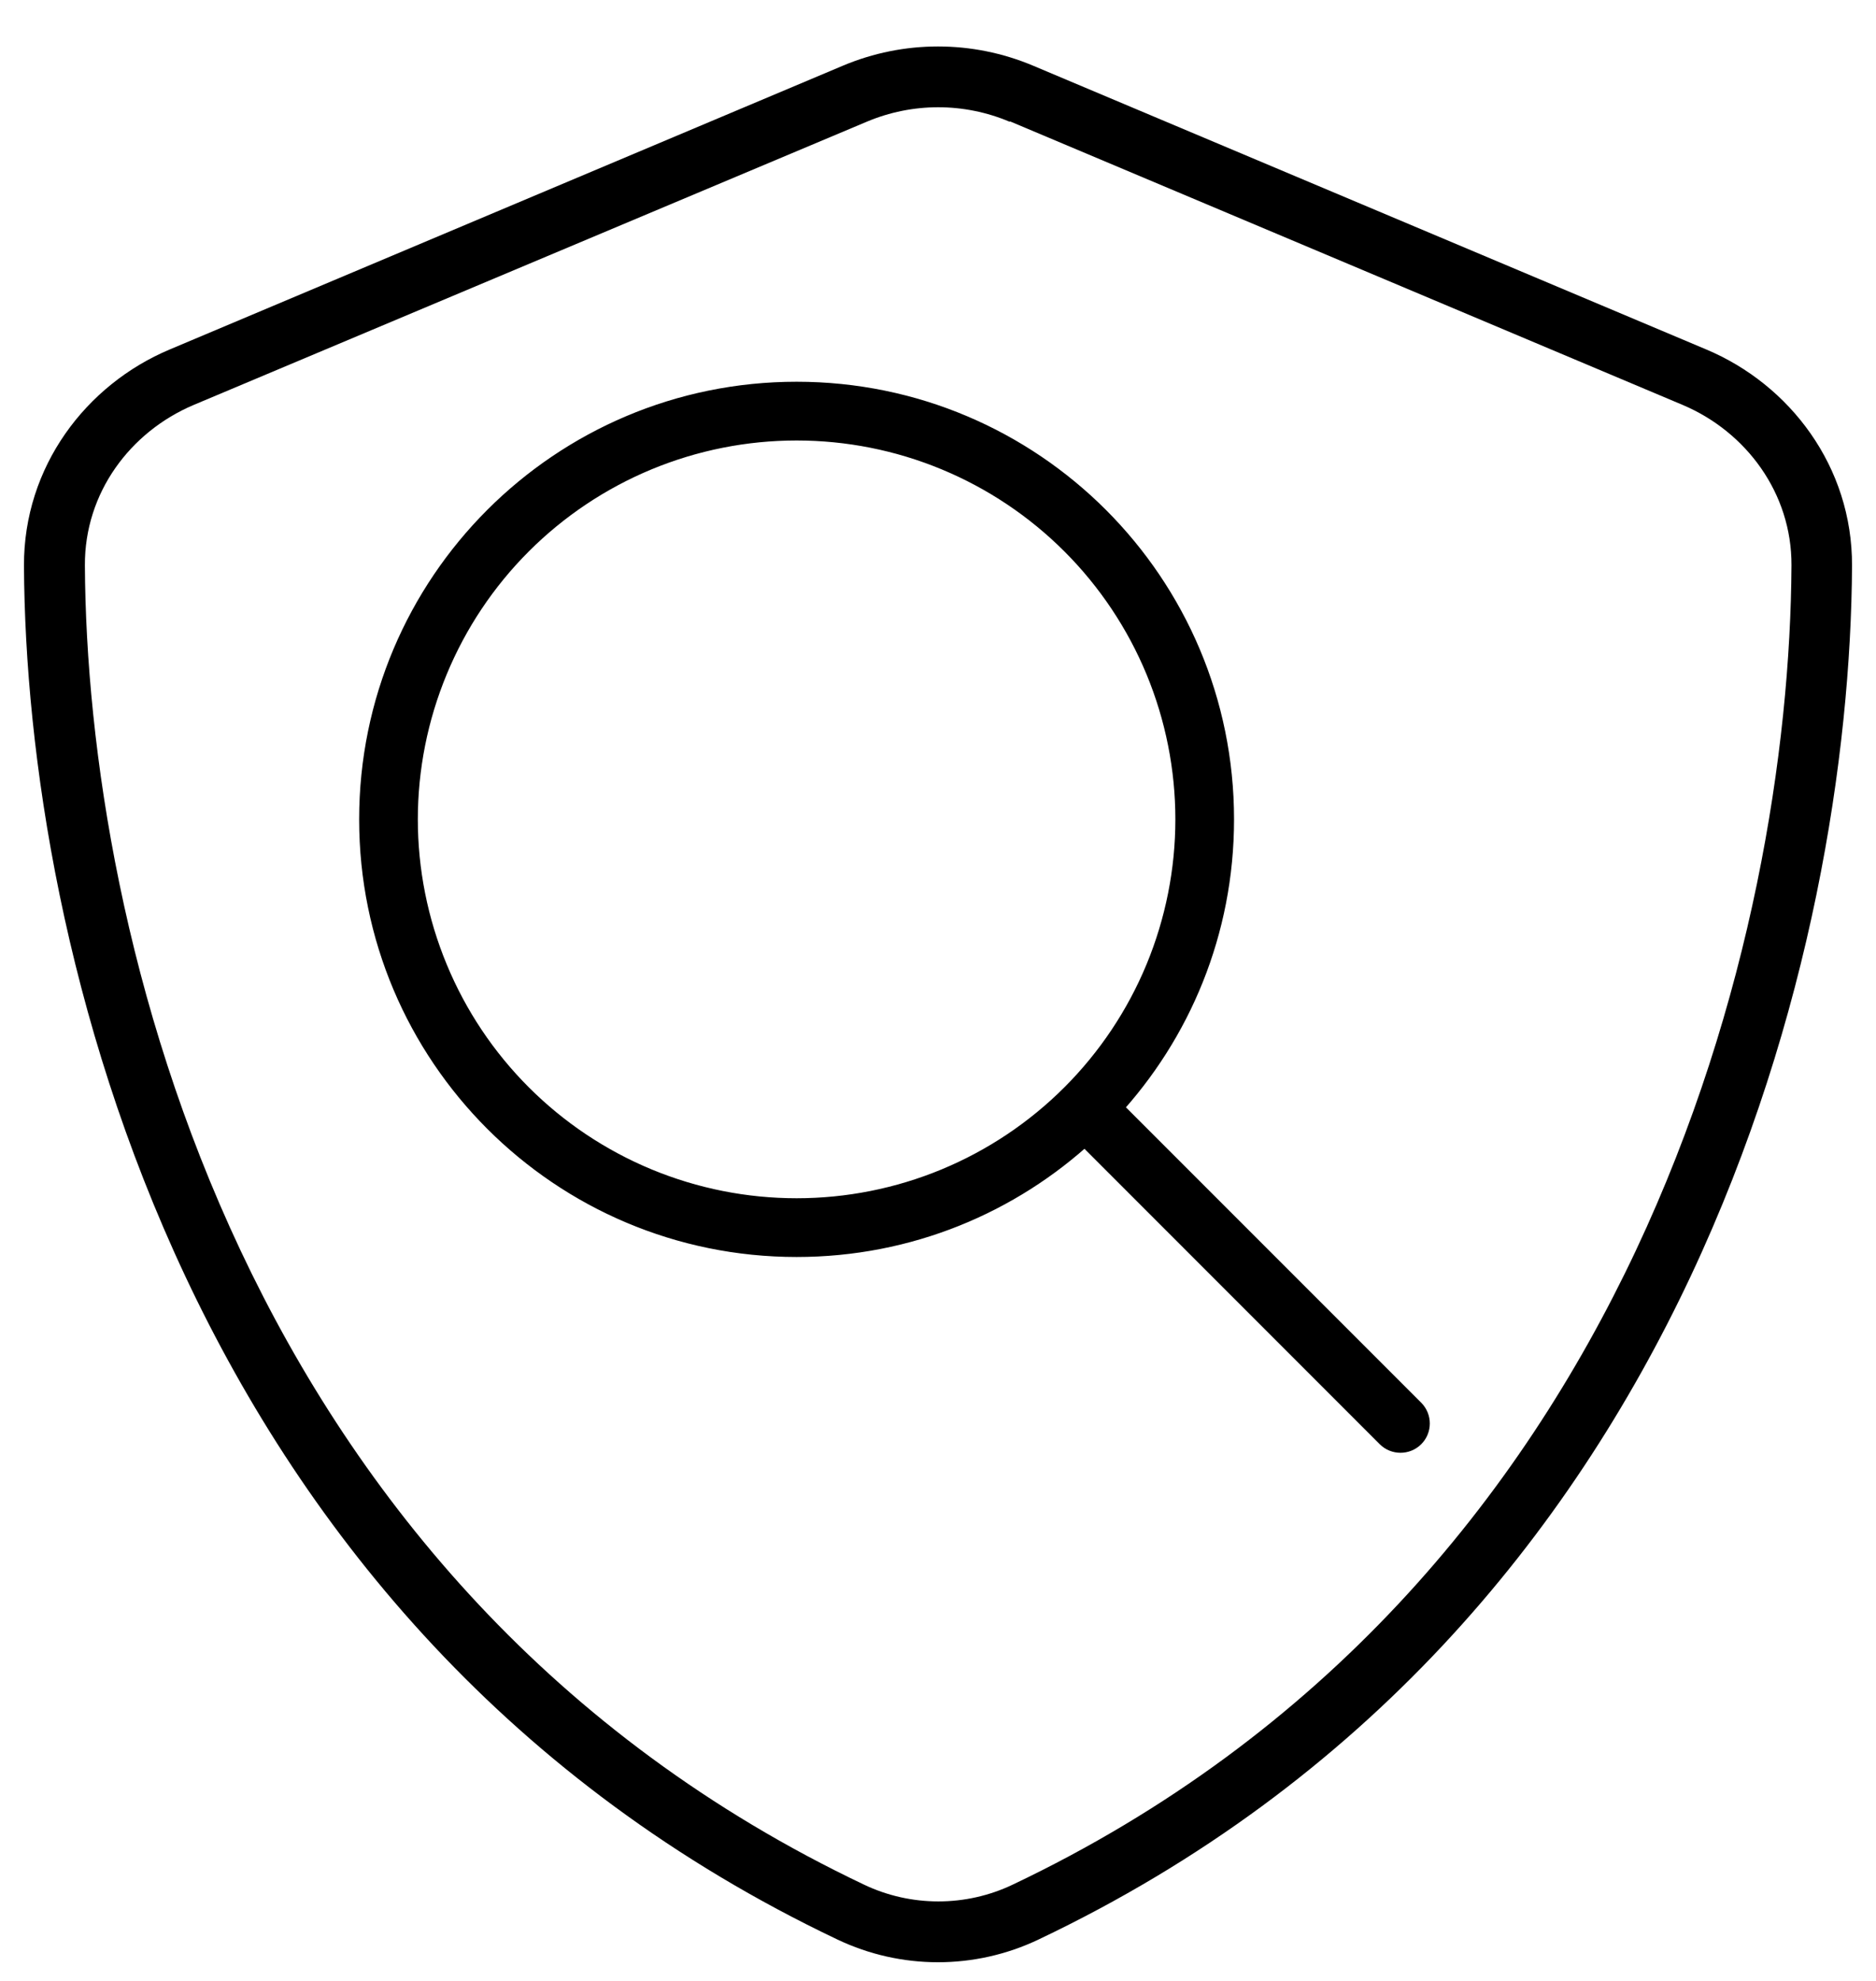
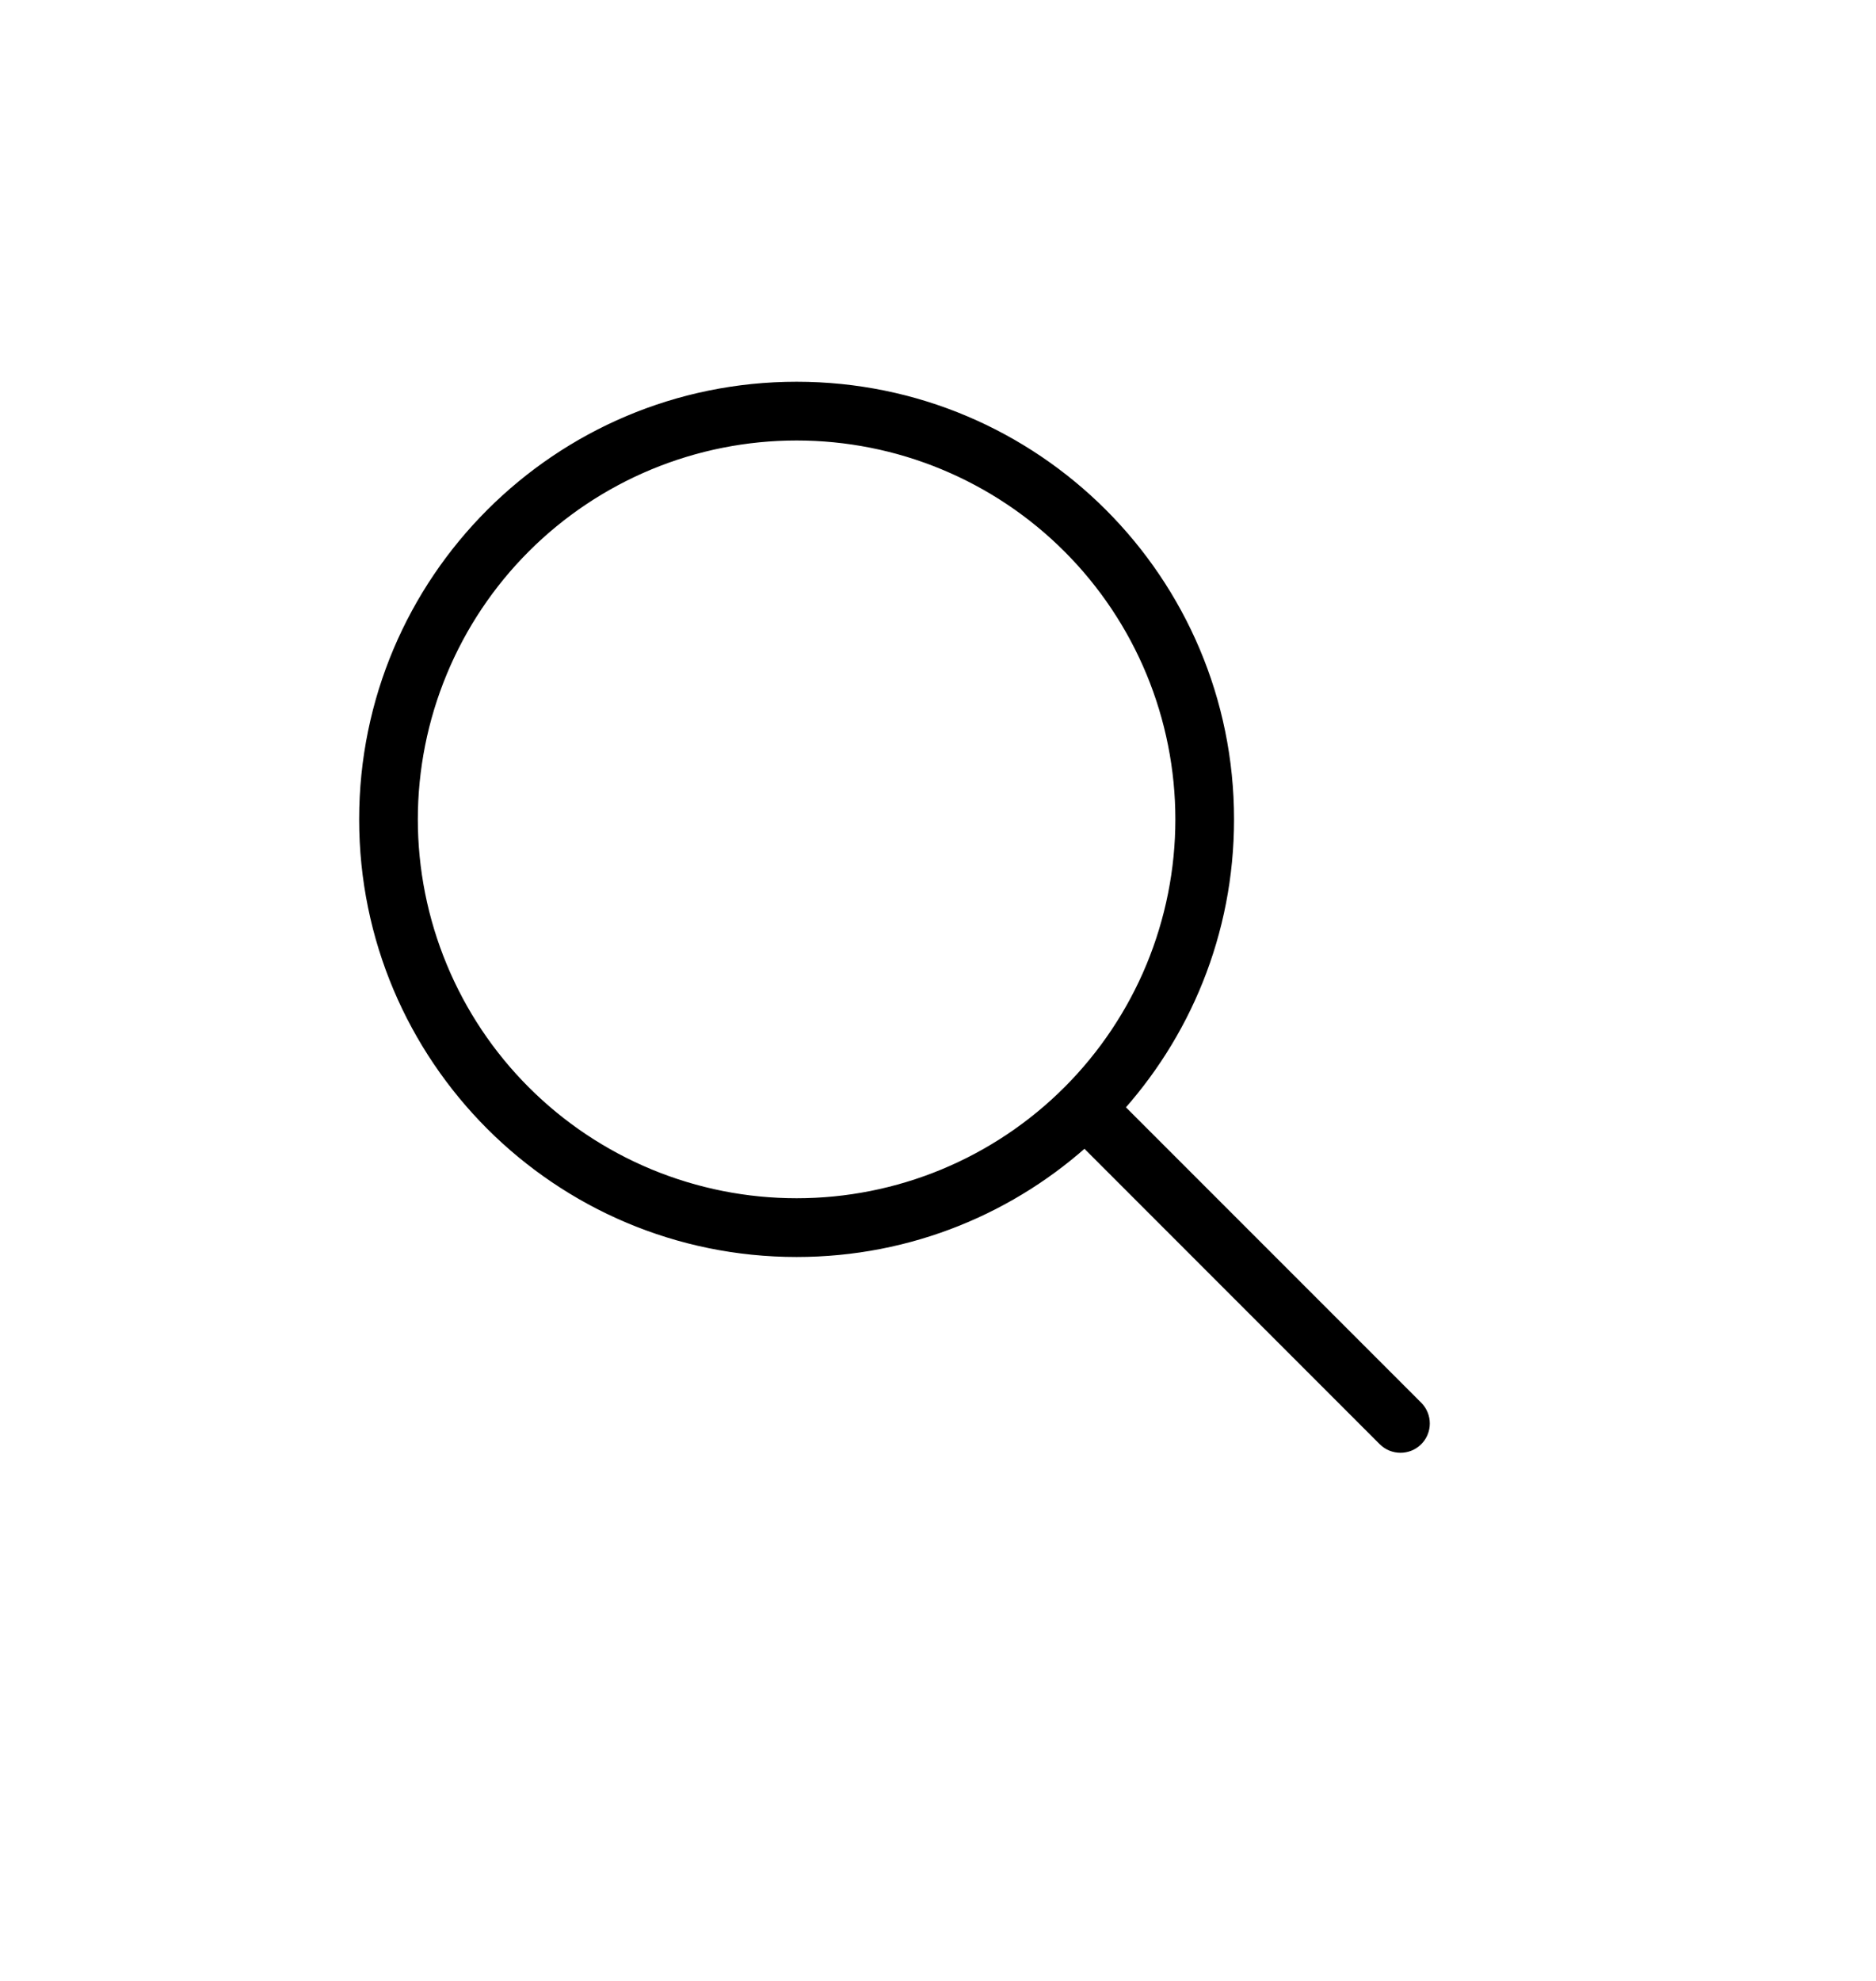
<svg xmlns="http://www.w3.org/2000/svg" width="36" height="38" viewBox="0 0 36 38" fill="none">
-   <path d="M19.374 2.335C18.497 1.965 17.51 1.965 16.633 2.335L3.712 7.77C2.499 8.285 1.622 9.453 1.629 10.846C1.666 17.855 4.575 30.451 16.582 36.154C17.481 36.582 18.533 36.582 19.432 36.154C31.433 30.451 34.341 17.855 34.378 10.846C34.385 9.46 33.508 8.285 32.295 7.77L19.381 2.328L19.374 2.335ZM16.173 1.261C17.342 0.768 18.658 0.768 19.827 1.261L32.741 6.703C34.349 7.378 35.547 8.952 35.54 10.853C35.503 18.051 32.522 31.22 19.929 37.206C18.709 37.787 17.291 37.787 16.07 37.206C3.478 31.22 0.497 18.051 0.46 10.853C0.453 8.952 1.651 7.378 3.259 6.703L16.173 1.261Z" fill="black" />
  <path d="M22.805 15.718C22.805 14.731 22.61 13.753 22.233 12.841C21.855 11.929 21.301 11.1 20.603 10.402C19.905 9.704 19.076 9.15 18.164 8.772C17.252 8.394 16.274 8.2 15.287 8.2C14.299 8.2 13.322 8.394 12.409 8.772C11.497 9.15 10.668 9.704 9.97 10.402C9.272 11.1 8.718 11.929 8.341 12.841C7.963 13.753 7.768 14.731 7.768 15.718C7.768 16.705 7.963 17.683 8.341 18.595C8.718 19.507 9.272 20.336 9.97 21.034C10.668 21.732 11.497 22.286 12.409 22.664C13.322 23.042 14.299 23.236 15.287 23.236C16.274 23.236 17.252 23.042 18.164 22.664C19.076 22.286 19.905 21.732 20.603 21.034C21.301 20.336 21.855 19.507 22.233 18.595C22.61 17.683 22.805 16.705 22.805 15.718ZM20.82 21.693C19.367 23.04 17.425 23.863 15.287 23.863C10.787 23.863 7.142 20.217 7.142 15.718C7.142 11.219 10.787 7.573 15.287 7.573C19.786 7.573 23.431 11.219 23.431 15.718C23.431 17.856 22.609 19.798 21.262 21.251L27.096 27.085C27.218 27.207 27.218 27.407 27.096 27.528C26.975 27.649 26.775 27.649 26.654 27.528L20.82 21.693Z" fill="black" stroke="black" stroke-width="0.5" />
</svg>